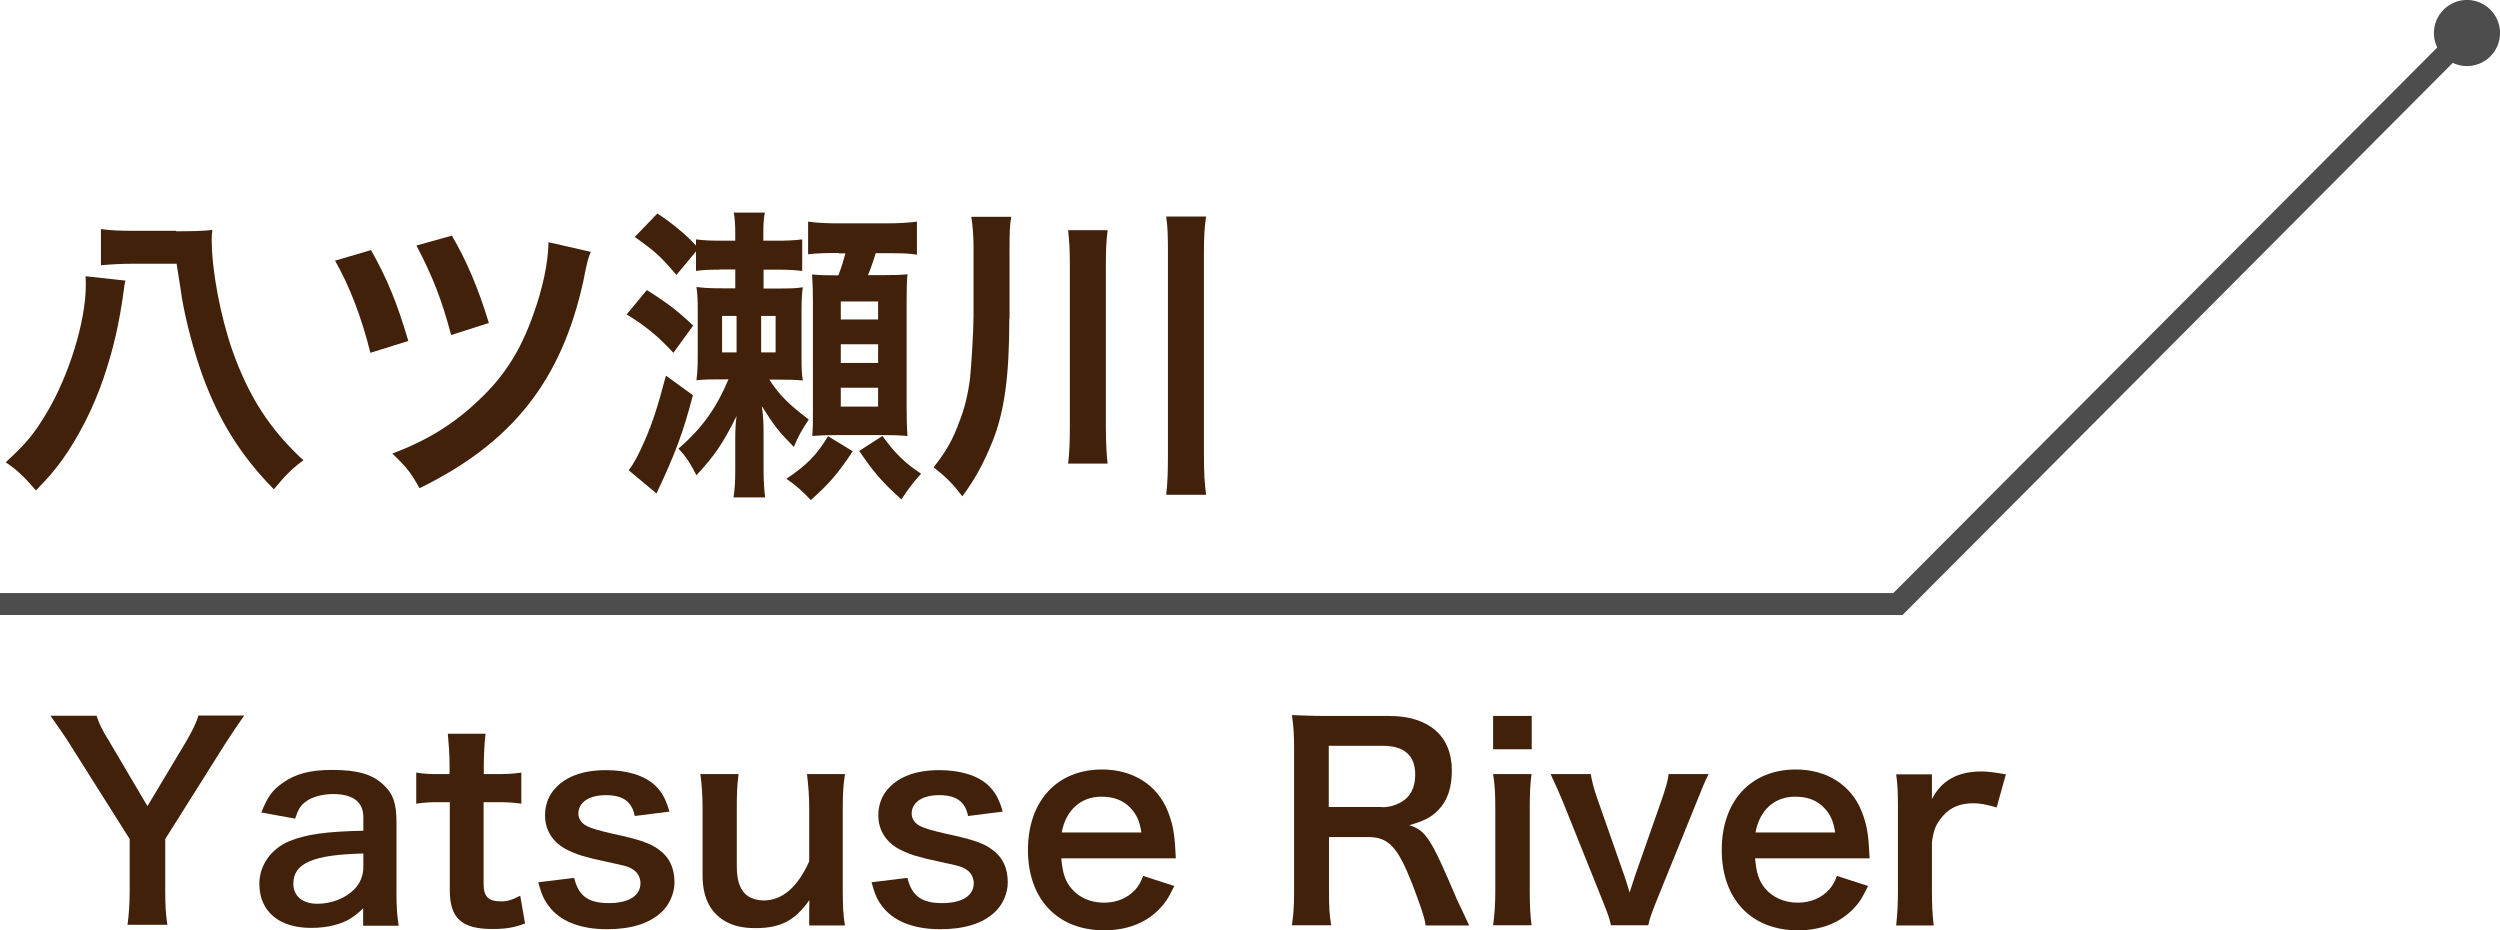
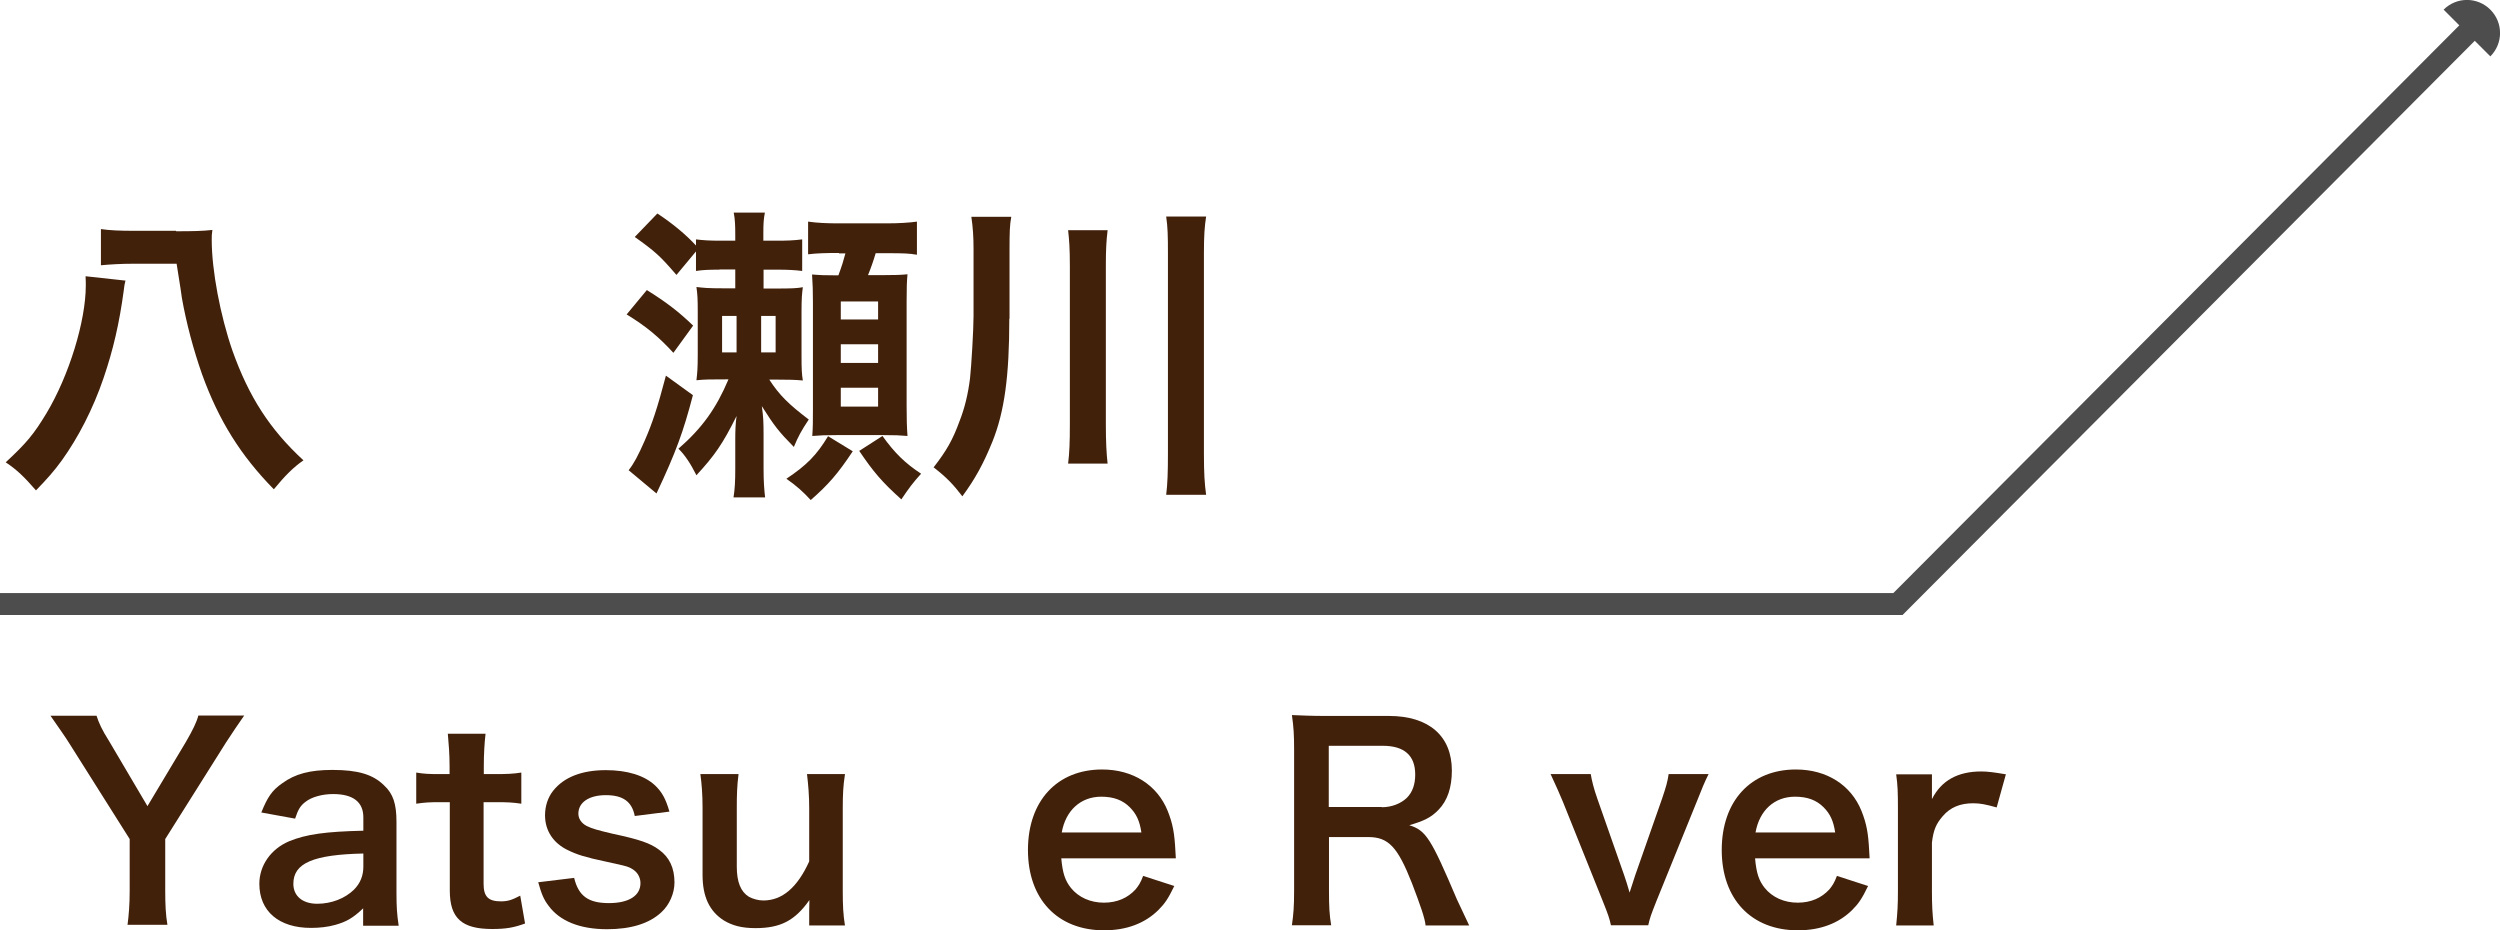
<svg xmlns="http://www.w3.org/2000/svg" id="_レイヤー_2" viewBox="0 0 113.94 42.4">
  <defs>
    <style>.cls-1{fill:#4d4d4d;}.cls-2{fill:#42210b;}</style>
  </defs>
  <g id="_地名">
    <path class="cls-2" d="M5.81,42.17c.06-.46.1-.94.1-1.55v-2.38l-2.77-4.39c-.18-.29-.46-.68-.84-1.23h2.1c.1.32.25.65.58,1.17l1.74,2.95,1.76-2.94c.3-.52.48-.88.56-1.19h2.09c-.17.24-.62.9-.83,1.23l-2.77,4.4v2.36c0,.6.02,1.09.1,1.55h-1.81Z" />
    <path class="cls-2" d="M16.56,41.39c-.48.46-.78.62-1.27.76-.35.1-.73.14-1.12.14-1.46,0-2.35-.76-2.35-2.01,0-.84.53-1.59,1.36-1.94.78-.32,1.67-.44,3.38-.48v-.61c0-.7-.47-1.06-1.38-1.06-.48,0-.97.13-1.25.35-.23.17-.34.34-.48.77l-1.54-.28c.28-.7.49-1.01.95-1.33.59-.43,1.26-.61,2.29-.61,1.15,0,1.85.2,2.36.71.41.38.56.84.56,1.66v3.23c0,.64.02.96.1,1.5h-1.62v-.78ZM16.56,38.9c-2.29.05-3.19.44-3.19,1.38,0,.56.42.91,1.09.91.64,0,1.26-.24,1.67-.64.29-.29.43-.64.43-1.05v-.6Z" />
    <path class="cls-2" d="M22.13,33.44c-.05.42-.08.94-.08,1.47v.37h.5c.56,0,.83-.01,1.21-.07v1.42c-.4-.06-.62-.07-1.18-.07h-.54v3.72c0,.59.22.8.79.8.31,0,.5-.06.88-.26l.22,1.27c-.52.19-.88.25-1.5.25-1.38,0-1.93-.49-1.93-1.75v-4.03h-.46c-.44,0-.67.01-1.07.07v-1.42c.35.06.58.07,1.08.07h.44v-.37c0-.52-.04-1.04-.08-1.47h1.72Z" />
    <path class="cls-2" d="M26.17,40.02c.2.82.65,1.14,1.58,1.14s1.44-.35,1.44-.91c0-.24-.12-.47-.31-.6-.23-.16-.3-.17-1.26-.38-.95-.2-1.32-.32-1.73-.52-.68-.32-1.05-.9-1.05-1.59,0-.42.13-.82.37-1.12.49-.62,1.31-.94,2.4-.94.98,0,1.76.24,2.25.7.31.3.48.6.65,1.19l-1.58.2c-.13-.66-.54-.95-1.32-.95s-1.25.34-1.25.84c0,.23.13.43.37.56.26.13.52.2,1.2.36,1.22.26,1.71.43,2.11.73.47.34.7.83.7,1.49,0,.49-.23,1.02-.59,1.35-.55.52-1.39.78-2.48.78-1.24,0-2.16-.37-2.67-1.07-.22-.29-.32-.53-.47-1.07l1.64-.2Z" />
    <path class="cls-2" d="M38.51,35.29c-.08.52-.1.89-.1,1.56v3.77c0,.66.02,1.07.1,1.56h-1.63v-.64c0-.18,0-.22.01-.52-.66.94-1.32,1.28-2.46,1.28-.61,0-1.04-.11-1.44-.35-.66-.42-.97-1.09-.97-2.07v-3.04c0-.66-.04-1.12-.1-1.56h1.74c-.07.54-.08.95-.08,1.56v2.66c0,.7.18,1.14.55,1.37.18.1.43.17.66.17.86,0,1.55-.59,2.09-1.78v-2.42c0-.59-.04-1.04-.1-1.56h1.73Z" />
-     <path class="cls-2" d="M41.36,40.02c.2.82.65,1.14,1.58,1.14s1.44-.35,1.44-.91c0-.24-.12-.47-.31-.6-.23-.16-.3-.17-1.26-.38-.95-.2-1.32-.32-1.73-.52-.68-.32-1.05-.9-1.05-1.59,0-.42.13-.82.37-1.12.49-.62,1.31-.94,2.4-.94.98,0,1.76.24,2.25.7.31.3.48.6.65,1.19l-1.58.2c-.13-.66-.54-.95-1.32-.95s-1.25.34-1.25.84c0,.23.13.43.37.56.26.13.52.2,1.2.36,1.22.26,1.72.43,2.11.73.47.34.7.83.7,1.49,0,.49-.23,1.02-.59,1.35-.55.52-1.39.78-2.48.78-1.24,0-2.16-.37-2.67-1.07-.22-.29-.32-.53-.47-1.07l1.64-.2Z" />
    <path class="cls-2" d="M48.37,39.13c.06.66.17,1,.44,1.34.35.43.89.67,1.5.67s1.09-.22,1.44-.6c.14-.17.23-.3.35-.62l1.42.46c-.28.58-.43.8-.73,1.1-.62.61-1.46.92-2.47.92-2.12,0-3.47-1.42-3.47-3.66s1.33-3.67,3.38-3.67c1.4,0,2.51.7,2.99,1.89.23.58.31,1.01.35,1.82,0,.02,0,.06.02.34h-5.22ZM52.02,37.94c-.08-.53-.23-.85-.53-1.15-.32-.32-.73-.48-1.3-.48-.93,0-1.62.62-1.8,1.63h3.62Z" />
    <path class="cls-2" d="M64.97,42.17c-.02-.29-.23-.9-.62-1.92-.65-1.65-1.07-2.1-1.99-2.1h-1.79v2.45c0,.72.02,1.1.1,1.57h-1.79c.07-.5.1-.83.1-1.56v-6.46c0-.64-.02-1-.1-1.56.5.02.88.04,1.54.04h2.88c1.82,0,2.87.91,2.87,2.49,0,.77-.2,1.37-.61,1.79-.34.35-.65.5-1.33.7.76.24.98.58,2.17,3.38.1.22.4.86.56,1.19h-1.98ZM62.98,36.79c.44,0,.86-.16,1.14-.43.25-.25.38-.6.38-1.06,0-.86-.49-1.31-1.48-1.31h-2.46v2.79h2.41Z" />
-     <path class="cls-2" d="M69.81,32.63v1.52h-1.76v-1.52h1.76ZM69.8,35.29c-.06.44-.08.84-.08,1.57v3.74c0,.66.02,1.07.08,1.57h-1.75c.07-.54.1-.96.1-1.56v-3.77c0-.66-.02-1.07-.1-1.56h1.75Z" />
    <path class="cls-2" d="M73.42,42.17c-.07-.32-.12-.47-.36-1.07l-1.83-4.56c-.13-.31-.32-.75-.56-1.26h1.83c.04.26.14.67.3,1.12l1.22,3.48c.07.19.18.55.25.8.08-.26.18-.56.26-.8l1.22-3.48c.19-.56.25-.78.3-1.12h1.82c-.17.34-.31.67-.54,1.26l-1.85,4.56c-.24.61-.28.72-.36,1.07h-1.71Z" />
    <path class="cls-2" d="M79.99,39.13c.06.66.17,1,.44,1.34.35.43.89.67,1.5.67s1.09-.22,1.44-.6c.14-.17.23-.3.35-.62l1.42.46c-.28.58-.43.8-.73,1.1-.62.61-1.46.92-2.47.92-2.12,0-3.47-1.42-3.47-3.66s1.33-3.67,3.38-3.67c1.4,0,2.51.7,2.99,1.89.23.58.31,1.01.35,1.82,0,.02,0,.06.02.34h-5.22ZM83.64,37.94c-.08-.53-.23-.85-.53-1.15-.32-.32-.73-.48-1.3-.48-.94,0-1.62.62-1.8,1.63h3.62Z" />
    <path class="cls-2" d="M91,36.8c-.5-.14-.75-.19-1.07-.19-.6,0-1.05.19-1.39.59-.3.35-.42.62-.49,1.2v2.22c0,.65.02,1,.08,1.56h-1.71c.06-.59.08-.94.08-1.56v-3.77c0-.73-.01-1.07-.08-1.56h1.63v1.13c.43-.85,1.18-1.26,2.25-1.26.29,0,.58.04,1.12.13l-.42,1.51Z" />
    <path class="cls-2" d="M5.72,12.78c-.04.18-.06.24-.08.46-.2,1.49-.48,2.7-.92,3.99-.48,1.41-1.16,2.72-1.9,3.75-.37.51-.65.82-1.18,1.37-.55-.63-.86-.93-1.38-1.28.96-.89,1.28-1.28,1.86-2.24,1.03-1.72,1.79-4.2,1.79-5.82,0-.11,0-.2-.01-.42l1.83.2ZM8.03,10.54c.75,0,1.21-.01,1.65-.06-.03.2-.03.27-.03.46,0,1.38.39,3.44.94,5.03.75,2.11,1.7,3.59,3.24,5.01-.46.32-.83.69-1.35,1.32-1.52-1.55-2.51-3.14-3.27-5.24-.39-1.11-.72-2.34-.92-3.48-.01-.07-.08-.59-.24-1.56h-1.97c-.55,0-1.06.03-1.48.07v-1.65c.38.06.89.08,1.52.08h1.9Z" />
-     <path class="cls-2" d="M16.91,11.4c.73,1.29,1.18,2.38,1.7,4.14l-1.73.54c-.39-1.58-.94-3.03-1.61-4.2l1.63-.48ZM26.93,11.47c-.13.31-.16.41-.35,1.37-1,4.52-3.24,7.35-7.46,9.41-.38-.68-.56-.93-1.24-1.58,1.56-.58,2.82-1.35,3.96-2.45,1.14-1.07,1.89-2.25,2.46-3.87.44-1.21.68-2.37.7-3.31l1.93.44ZM20.59,10.73c.68,1.16,1.21,2.41,1.69,3.99l-1.72.55c-.41-1.56-.83-2.65-1.58-4.08l1.61-.45Z" />
    <path class="cls-2" d="M29.48,13.22c.87.54,1.46.99,2.11,1.62l-.9,1.24c-.69-.75-1.25-1.21-2.13-1.75l.92-1.11ZM31.58,18.01c-.44,1.68-.77,2.59-1.66,4.48l-1.27-1.06c.23-.28.45-.7.73-1.34.35-.8.58-1.49.97-2.97l1.23.89ZM32.79,12.29c-.44,0-.77.01-1.07.06v-.89l-.89,1.07c-.75-.87-.96-1.06-1.9-1.73l1.03-1.07c.7.46,1.31.97,1.76,1.46v-.28c.32.04.62.06,1.11.06h.68v-.25c0-.46-.01-.72-.07-1.03h1.42c-.06.3-.07.54-.07.93v.35h.61c.44,0,.77-.01,1.16-.06v1.44c-.3-.04-.65-.06-1.1-.06h-.66v.86h.52c.77,0,.99-.01,1.27-.06-.04.31-.06.49-.06,1.13v1.94c0,.69.01.87.06,1.18-.35-.03-.63-.04-1.28-.04h-.25c.46.71.89,1.13,1.8,1.82-.34.51-.48.77-.68,1.25-.69-.7-.89-.96-1.46-1.86.07.46.08.76.08,1.3v1.56c0,.59.03.94.07,1.3h-1.44c.06-.37.08-.73.08-1.3v-1.31c0-.42.01-.76.06-1.1-.63,1.27-1,1.8-1.83,2.7-.27-.54-.54-.94-.82-1.21,1.07-.93,1.72-1.83,2.28-3.16h-.14c-.68,0-.92,0-1.32.04.04-.34.06-.55.06-1.17v-1.94c0-.58-.01-.79-.06-1.14.34.04.52.06,1.21.06h.56v-.86h-.72ZM32.91,14.4v1.66h.66v-1.66h-.66ZM34.69,16.06h.66v-1.66h-.66v1.66ZM38.87,20.56c-.68,1.03-1.13,1.54-1.92,2.23-.35-.38-.65-.65-1.11-.97.93-.62,1.38-1.08,1.9-1.94l1.13.69ZM38.24,11.53c-.61,0-1,.01-1.41.06v-1.49c.41.06.86.08,1.41.08h2.16c.56,0,1.04-.03,1.39-.08v1.51c-.34-.06-.63-.07-1.3-.07h-.58c-.1.34-.23.71-.35,1h.62c.63,0,.87-.01,1.18-.04-.03.32-.04.59-.04,1.24v4.76c0,.59.01.97.04,1.37-.35-.03-.56-.04-1.07-.04h-2.17c-.48,0-.73.01-1.1.04.03-.42.03-.65.03-1.25v-4.83c0-.51-.01-.85-.04-1.28.37.03.59.04,1.2.04.17-.46.22-.63.32-1h-.3ZM38.32,14.56h1.7v-.82h-1.7v.82ZM38.32,16.54h1.7v-.85h-1.7v.85ZM38.32,18.53h1.7v-.86h-1.7v.86ZM40.22,19.87c.55.77,1.03,1.24,1.76,1.72-.38.42-.55.65-.9,1.17-.89-.8-1.27-1.25-1.92-2.21l1.06-.68Z" />
    <path class="cls-2" d="M46,14.52c0,2.63-.22,4.24-.77,5.61-.41,1.01-.79,1.7-1.37,2.49-.41-.54-.73-.87-1.31-1.32.59-.76.87-1.25,1.18-2.1.24-.61.39-1.24.48-1.96.06-.54.16-2.21.16-2.84v-3.04c0-.59-.03-1-.1-1.48h1.82c-.07.37-.08.7-.08,1.52v3.13ZM50.48,10.5c-.06.49-.08.9-.08,1.62v7.21c0,.85.03,1.34.08,1.8h-1.8c.06-.48.08-.97.08-1.79v-7.23c0-.77-.03-1.18-.08-1.62h1.8ZM54.97,9.87c-.07.46-.1.86-.1,1.66v9.13c0,.92.03,1.38.1,1.89h-1.82c.06-.48.08-1.01.08-1.89v-9.13c0-.79-.01-1.18-.08-1.66h1.82Z" />
    <polygon class="cls-1" points="86.71 28.03 0 28.03 0 27.03 86.29 27.03 112.14 1.1 112.85 1.8 86.71 28.03" />
-     <path class="cls-1" d="M111.37.44c.59-.59,1.54-.59,2.13,0,.59.59.59,1.54,0,2.13s-1.54.59-2.13,0-.59-1.54,0-2.13Z" />
+     <path class="cls-1" d="M111.37.44c.59-.59,1.54-.59,2.13,0,.59.59.59,1.54,0,2.13Z" />
  </g>
</svg>